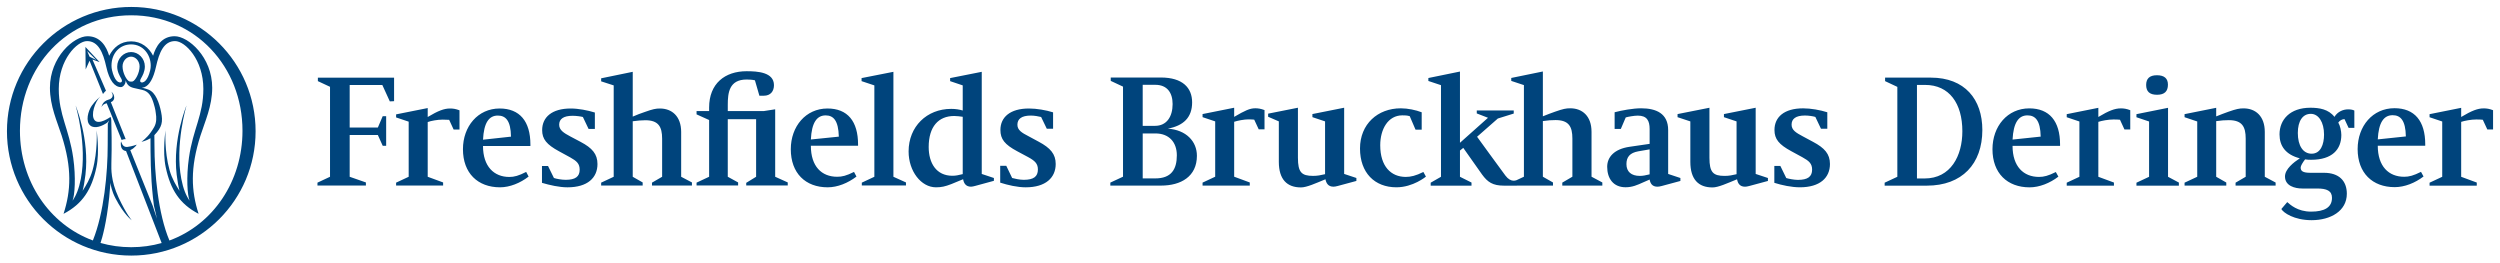
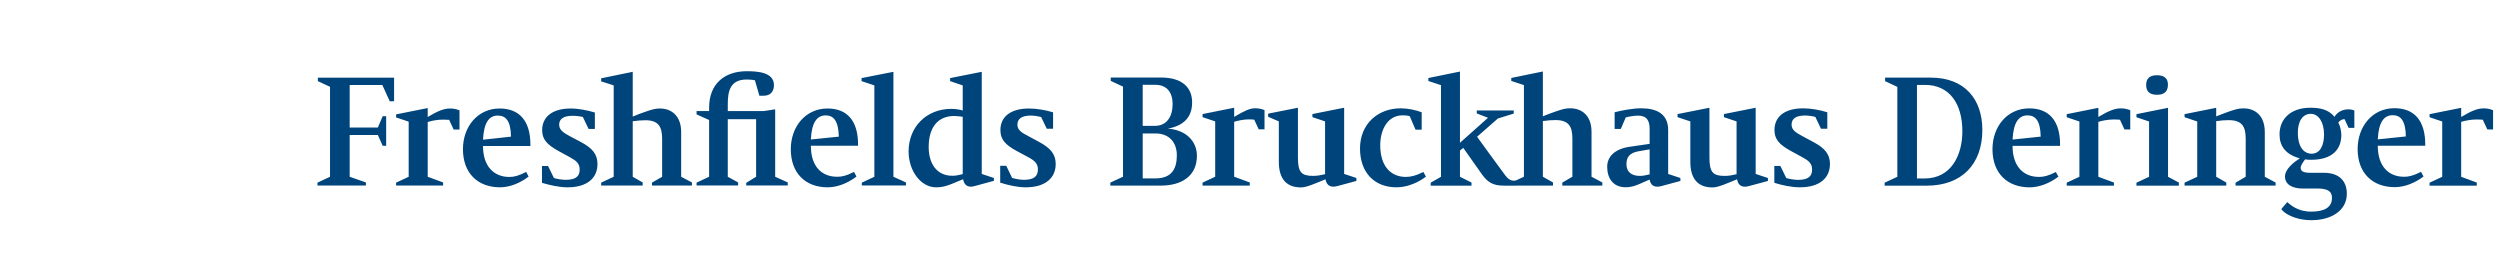
<svg xmlns="http://www.w3.org/2000/svg" id="svg2" xml:space="preserve" height="37.754" width="359.52" version="1.1" viewBox="0 0 359.52 37.754">
  <path id="path248" d="m111.48 15.717-1.66 0.259h-5.159v-0.9c0-1.69 0.176-3.641 2.709-3.641 0.406 0 0.814 0.025 1.195 0.114l0.641 2.216h0.641c0.96 0 1.456-0.641 1.456-1.516 0-1.866-2.36-2.007-3.934-2.007-3.119 0-5.391 1.774-5.391 5.218v0.517h-1.806v0.471l1.806 0.812v8.16l-1.806 0.845v0.41h5.976v-0.44l-1.488-0.815v-8.277h4.076v8.277l-1.421 0.874v0.381h5.97v-0.44l-1.806-0.815v-9.703zm-27.974 4.691-1.485-0.785c-0.935-0.5-1.607-0.906-1.607-1.69 0-0.815 0.61-1.282 1.925-1.282 0.527 0 1.167 0.086 1.485 0.172l0.819 1.72h0.904v-2.361c-1.022-0.319-2.36-0.58-3.471-0.58-2.71 0-4.109 1.251-4.109 3.115 0 1.282 0.64 2.07 2.421 3.035l1.603 0.874c0.93 0.521 1.37 0.901 1.37 1.776 0 0.991-0.613 1.456-2.013 1.456-0.584 0-1.371-0.147-1.69-0.263l-0.845-1.721h-0.873v2.419c1.107 0.325 2.474 0.644 3.669 0.644 2.889 0 4.312-1.373 4.312-3.351 0-1.429-0.756-2.306-2.415-3.178m14.451-1.426c0-2.275-1.341-3.38-3.06-3.38-0.58 0-1.019 0.087-2.156 0.494-0.611 0.201-1.134 0.407-1.749 0.671v-6.441l-4.543 0.934v0.436l1.805 0.583v13.141l-1.805 0.845v0.41h5.971v-0.44l-1.429-0.815v-7.984c0.645-0.087 1.284-0.146 1.809-0.146 1.893 0 2.419 0.934 2.419 2.654v5.476l-1.459 0.845v0.41h5.746v-0.44l-1.55-0.815v-6.438zm-26.109-3.382c2.884 0 4.428 1.834 4.428 5.185v0.205h-6.817c0 2.941 1.576 4.456 3.788 4.456 0.701 0 1.341-0.171 2.42-0.726l0.351 0.671c-1.196 0.929-2.712 1.544-4.107 1.544-3.209 0-5.336-2.04-5.336-5.479 0-3.29 2.155-5.856 5.275-5.856m1.633 4.048c-0.03-2.333-0.787-3.031-1.895-3.031-1.281 0-2.01 1.048-2.127 3.471l4.022-0.439zm-11.976-2.826v-1.285l-4.545 0.909v0.439l1.809 0.609v7.925l-1.809 0.846v0.41h6.761v-0.44l-2.216-0.816v-7.87c0.465-0.171 1.399-0.349 2.155-0.349 0.381 0 0.789 0.031 0.932 0.031l0.641 1.395h0.843v-2.764c-0.55-0.206-0.901-0.261-1.365-0.261-0.846 0-1.69 0.319-3.206 1.221m-15.794-5.156 1.746 0.815v12.938l-1.806 0.845v0.41h6.966v-0.44l-2.333-0.815v-6.003h4.053l0.696 1.544h0.497v-4.254h-0.497l-0.696 1.631h-4.053v-6.119h4.694l1.077 2.36 0.614-0.03v-3.377h-10.959v0.495zm73.284 3.934c2.888 0 4.399 1.834 4.399 5.185v0.174h-6.789c0 2.973 1.546 4.459 3.788 4.459 0.703 0 1.314-0.142 2.419-0.698l0.352 0.671c-1.226 0.929-2.714 1.544-4.14 1.544-3.205 0-5.304-2.04-5.304-5.479 0-3.29 2.16-5.856 5.275-5.856m1.633 4.048c-0.059-2.333-0.787-3.056-1.895-3.056-1.284 0-2.013 1.073-2.127 3.466l4.022-0.41zm28.742 0.729-1.456-0.786c-0.965-0.496-1.606-0.875-1.606-1.659 0-0.816 0.586-1.315 1.926-1.315 0.521 0 1.161 0.119 1.486 0.205l0.815 1.692h0.904v-2.361c-1.021-0.321-2.361-0.552-3.469-0.552-2.71 0-4.106 1.251-4.106 3.09 0 1.308 0.613 2.095 2.419 3.06l1.571 0.841c0.963 0.525 1.401 0.934 1.401 1.776 0 1.024-0.614 1.489-2.042 1.489-0.584 0-1.34-0.172-1.661-0.263l-0.844-1.75h-0.874v2.419c1.109 0.354 2.474 0.672 3.67 0.672 2.886 0 4.311-1.4 4.311-3.353 0-1.429-0.759-2.305-2.445-3.206m-8.191 4.637 1.749 0.581v0.406l-2.676 0.729c-0.234 0.06-0.441 0.116-0.615 0.116-0.785 0-1.049-0.554-1.134-1.075l-1.692 0.699c-0.906 0.35-1.429 0.466-2.216 0.466-2.125 0-3.934-2.305-3.934-5.161 0-3.581 2.626-6.119 6.121-6.119 0.641 0 1.159 0.085 1.663 0.233v-3.612l-1.812-0.61v-0.439l4.548-0.902v14.689zm-2.735-8.221c-0.411-0.056-0.849-0.114-1.226-0.114-2.272 0-3.669 1.544-3.669 4.457 0 2.331 1.106 4.139 3.406 4.139 0.498 0 0.902-0.09 1.489-0.237v-8.245zm-9.967 8.626 1.806 0.815v0.44h-6.351v-0.41l1.805-0.845v-13.141l-1.839-0.611v-0.439l4.579-0.902v15.094zm207.23-8.614c0.468-0.76 1.255-1.081 1.961-1.081 0.494 0 0.731 0.086 0.902 0.174v2.487h-0.828l-0.584-1.256c-0.323 0-0.664 0.172-0.899 0.495 0.266 0.44 0.44 1.23 0.44 1.782 0 2.081-1.316 3.57-4.33 3.57-0.352 0-0.497 0-0.877-0.058h-0.006c-0.376 0.489-0.636 0.946-0.636 1.173 0 0.492 0.291 0.757 1.405 0.757h1.956c2.135 0 3.279 1.143 3.279 3.013 0 2.487-2.339 3.8-5.062 3.8-2.544 0-4.064-1.079-4.357-1.604l0.849-0.996c0.409 0.35 1.465 1.37 3.425 1.37 1.93 0 3.01-0.606 3.01-1.986 0-1.019-0.761-1.34-2.136-1.34h-2.134c-1.083 0-2.489-0.381-2.489-1.728 0-1.064 1.258-2.044 2.134-2.612-2.053-0.534-2.92-1.784-2.92-3.444 0-2.106 1.492-3.831 4.446-3.831 1.256 0 2.601 0.207 3.451 1.315m-3.279 5.294c1.288 0 1.784-1.317 1.784-2.751 0-1.779-0.786-2.98-1.9-2.98-1.17 0-1.87 1.025-1.87 2.754 0 1.839 0.759 2.978 1.986 2.978m24.718-6.516c-0.83 0-1.692 0.324-3.212 1.235v-1.316l-4.546 0.912v0.441l1.82 0.613v7.952l-1.82 0.85v0.425h6.789v-0.446l-2.243-0.829v-7.899c0.486-0.158 1.414-0.343 2.18-0.343 0.367 0 0.771 0.019 0.931 0.04l0.647 1.395h0.828v-2.77c-0.547-0.204-0.905-0.261-1.374-0.261m-31.455 3.375c0-2.264-1.334-3.375-3.047-3.375-0.609 0-1.03 0.08-2.185 0.485-0.601 0.203-1.127 0.425-1.755 0.667v-1.234l-4.548 0.912v0.441l1.821 0.613v7.952l-1.821 0.85v0.425h5.999v-0.446l-1.451-0.829v-8c0.664-0.104 1.292-0.141 1.816-0.141 1.899 0 2.426 0.931 2.426 2.65v5.491l-1.456 0.85v0.425h5.759v-0.446l-1.558-0.829v-6.463zm-17.06-6.748c0 0.946 0.497 1.416 1.566 1.416 1.067 0 1.566-0.489 1.566-1.455 0-0.891-0.517-1.354-1.586-1.354-1.049 0-1.546 0.482-1.546 1.393m3.147 3.292-4.543 0.912v0.443l1.816 0.611v7.954l-1.816 0.85v0.425h6.101v-0.446l-1.559-0.829v-9.92zm-6.805 0.082c-0.834 0-1.7 0.324-3.217 1.235v-1.316l-4.548 0.912v0.441l1.824 0.613v7.952l-1.824 0.85v0.425h6.791v-0.446l-2.244-0.829v-7.899c0.486-0.158 1.416-0.343 2.184-0.343 0.361 0 0.769 0.019 0.929 0.04l0.641 1.395h0.836v-2.77c-0.549-0.204-0.911-0.261-1.373-0.261m-8.722 5.189c0-3.351-1.536-5.189-4.426-5.189-3.132 0-5.294 2.565-5.294 5.878 0 3.438 2.126 5.479 5.339 5.479 1.411 0 2.926-0.608 4.139-1.539l-0.366-0.664c-1.089 0.544-1.715 0.704-2.42 0.704-2.225 0-3.804-1.491-3.804-4.466h6.832v-0.203zm-6.832-0.703c0.125-2.406 0.851-3.479 2.146-3.479 1.113 0 1.857 0.709 1.899 3.054l-4.045 0.425zm-18.33-8.909v0.506l1.761 0.826v12.929l-1.825 0.85v0.425h6.064c5.072 0 7.985-3.136 7.985-8.004 0-4.405-2.513-7.532-7.418-7.532h-6.567zm4.582 14.504v-13.454h1.174c3.478 0 5.355 2.665 5.355 6.665 0 3.518-1.657 6.789-5.434 6.789h-1.095zm73.095-4.913c0-3.353-1.534-5.192-4.424-5.192-3.131 0-5.298 2.565-5.298 5.879 0 3.433 2.127 5.473 5.332 5.473 1.42 0 2.931-0.604 4.145-1.534l-0.364-0.666c-1.089 0.545-1.714 0.709-2.422 0.709-2.224 0-3.796-1.495-3.796-4.468h6.826v-0.2zm-6.826-0.708c0.119-2.405 0.846-3.478 2.138-3.478 1.111 0 1.861 0.709 1.901 3.053l-4.039 0.425zm-123.6 5.777 0.001-0.013c-0.328 0.15-1.054 0.497-1.854-0.56-0.559-0.735-4.075-5.582-4.075-5.582l2.987-2.623 2.285-0.713v-0.441h-5.315v0.422l1.615 0.626-4.032 3.596v-10.245l-4.544 0.931v0.425l1.815 0.603v13.176l-1.482 0.85v0.427h5.871v-0.449l-1.66-0.829v-3.772l0.475-0.384c0.846 1.205 2.493 3.546 2.708 3.837 0.789 1.075 1.51 1.596 3.152 1.596h1.846s0.59-0.976 0.206-0.881m40.859-3.203c0.949 0.524 1.395 0.907 1.395 1.779 0 1.006-0.626 1.475-2.04 1.475-0.585 0-1.357-0.165-1.676-0.264l-0.851-1.744h-0.865v2.431c1.087 0.344 2.48 0.644 3.674 0.644 2.89 0 4.325-1.374 4.325-3.355 0-1.433-0.766-2.303-2.447-3.19l-1.471-0.79c-0.949-0.505-1.6-0.889-1.6-1.677 0-0.825 0.591-1.311 1.923-1.311 0.525 0 1.17 0.1 1.496 0.203l0.809 1.699h0.91v-2.368c-1.011-0.324-2.366-0.566-3.478-0.566-2.728 0-4.121 1.254-4.121 3.112 0 1.296 0.625 2.084 2.425 3.055l1.594 0.868zm-12.94 4.342c0.843 0 2.141-0.604 3.535-1.173 0.102 0.522 0.362 1.067 1.151 1.067 0.161 0 0.365-0.037 0.606-0.101l2.689-0.725v-0.425l-1.762-0.584v-9.52l-4.565 0.91v0.446l1.816 0.608v7.594c-0.605 0.145-1.089 0.244-1.712 0.244-1.661 0-2.188-0.505-2.188-2.607v-7.194l-4.586 0.91v0.446l1.839 0.608v5.82c0 2.521 1.176 3.676 3.178 3.676m-12.47-10.067c0.302-0.096 1.214-0.26 1.739-0.26 1.312 0 1.698 0.728 1.698 1.936v2.125l-2.913 0.425c-2.179 0.326-3.19 1.475-3.19 2.871 0 1.694 0.889 2.945 2.644 2.945 0.992 0 1.72-0.341 2.486-0.685l0.973-0.424c0.099 0.529 0.344 1.028 1.13 1.028 0.161 0 0.364-0.037 0.605-0.1l2.69-0.726v-0.424l-1.76-0.584v-6.31c0-2.382-1.716-3.131-3.894-3.131-1.154 0-2.815 0.304-3.805 0.57v2.401h0.889l0.709-1.657zm3.436 8.186c-0.588 0.141-0.973 0.223-1.394 0.223-1.252 0-1.94-0.606-1.94-1.696 0-1.011 0.482-1.621 1.715-1.841l1.619-0.28v3.595zm-8.355-6.125c0-2.264-1.335-3.375-3.056-3.375-0.603 0-1.026 0.08-2.18 0.486-0.606 0.201-1.134 0.424-1.761 0.666v-6.446l-4.545 0.931v0.425l1.82 0.603v13.176l-1.82 0.85v0.427h6.001v-0.449l-1.456-0.829v-8.004c0.671-0.104 1.298-0.141 1.825-0.141 1.897 0 2.42 0.931 2.42 2.652v5.492l-1.452 0.85v0.427h5.759v-0.449l-1.554-0.829v-6.466zm-41.796 8.005c0.846 0 2.145-0.604 3.534-1.173 0.102 0.522 0.362 1.067 1.153 1.067 0.159 0 0.365-0.037 0.606-0.101l2.688-0.725v-0.425l-1.759-0.584v-9.52l-4.565 0.91v0.446l1.819 0.608v7.594c-0.608 0.145-1.09 0.244-1.719 0.244-1.66 0-2.183-0.505-2.183-2.607v-7.194l-4.285 0.853v0.445l1.538 0.666v5.82c0 2.521 1.175 3.676 3.174 3.676m-6.569-11.38c-0.779 0-1.469 0.324-3.027 1.235v-1.314l-4.545 0.91v0.445l1.816 0.609v7.956l-1.816 0.85v0.427h6.79v-0.449l-2.245-0.829v-7.899c0.483-0.161 1.44-0.346 2.041-0.346 0.359 0 0.681 0.02 0.843 0.04l0.647 1.395h0.833v-2.77c-0.549-0.204-0.911-0.261-1.377-0.261m-13.497 11.119c2.85 0 5.152-1.3 5.152-4.289 0-2.062-1.535-3.717-4.183-3.899 2.244-0.424 3.495-1.599 3.495-3.779 0-2.101-1.374-3.576-4.503-3.576h-7.201v0.485l1.765 0.826v12.954l-1.824 0.85v0.427h7.298zm-0.828-14.492c1.694 0 2.486 1.13 2.486 2.769 0 1.801-0.846 3.132-2.527 3.132h-1.775v-5.901h1.816zm0.019 6.992c1.924 0 3.074 1.232 3.074 3.15 0 2.025-0.811 3.316-3.092 3.316h-1.816v-6.466h1.835zm36.004 6.252c0.704 0 1.434-0.165 2.525-0.711l0.366 0.669s-1.84 1.536-4.246 1.536c-3.13 0-5.234-2.085-5.234-5.58 0-3.514 2.547-5.779 5.862-5.779 1.011 0 2.16 0.242 3.009 0.57v2.502h-0.885l-0.835-1.942c-0.401-0.119-0.725-0.119-1.061-0.119-2.067 0-3.181 2-3.181 4.304 0 3.03 1.54 4.55 3.68 4.55" fill="#00447c" />
-   <path id="path260" d="m18.878 1c-9.874 0-17.878 8.004-17.878 17.878 0 9.873 8.004 17.876 17.878 17.876 9.874 0 17.878-8.004 17.878-17.876 0-9.874-8.004-17.878-17.878-17.878m5.489 33.591c-1.64-3.86-2.155-9.738-2.155-13.698 0-0.472-0.007-1.265-0.014-1.458 1.106-1.154 1.26-1.891 0.969-3.331-0.265-1.308-0.785-2.834-1.824-3.217-0.645-0.237-0.951-0.27-0.951-0.27 0.228-0.016 0.393-0.081 0.391-0.084 0.693-0.276 1.272-1.222 1.649-2.922 0.463-2.103 1.149-3.701 2.745-3.701 1.435 0 4.067 2.65 4.067 6.884 0 3.771-1.479 5.714-2.076 9.909-0.398 2.788-0.224 5.394 0.099 6.16-0.516-0.735-0.919-1.715-1.194-3.139-0.946-4.901 0.75-10.55 0.75-10.55s-2.024 4.825-1.414 9.953c0.117 0.985 0.259 1.748 0.412 2.316-0.468-0.708-1.087-1.735-1.434-2.962-0.781-2.78-0.583-5.741-0.583-5.741s-0.458 3.015 0.024 5.293c0.682 3.243 2.002 5.295 4.732 6.718-1.065-3.311-1.229-6.561 0.268-11.245 0.641-2.011 1.69-4.251 1.69-6.878 0-4.435-3.453-7.418-5.404-7.418-1.867 0-2.717 1.498-3.096 2.806-0.6-1.176-1.692-2.067-3.16-2.067-1.531 0-2.544 0.887-3.158 2.074-0.384-1.31-1.246-2.812-3.115-2.812-1.951 0-5.404 2.982-5.404 7.418 0 2.626 1.05 4.866 1.691 6.878 1.495 4.684 1.334 7.934 0.266 11.245 2.73-1.423 4.049-3.475 4.734-6.718 0.48-2.277 0.022-5.293 0.022-5.293s0.2 2.961-0.583 5.741c-0.346 1.228-0.965 2.255-1.434 2.962 0.155-0.569 0.294-1.331 0.412-2.316 0.61-5.128-1.413-9.953-1.413-9.953s1.695 5.649 0.75 10.55c-0.275 1.424-0.677 2.404-1.195 3.139 0.324-0.766 0.497-3.373 0.101-6.16-0.598-4.195-2.079-6.138-2.079-9.909 0-4.234 2.632-6.884 4.067-6.884 1.595 0 2.299 1.599 2.764 3.701 0.449 2.031 1.228 2.916 2.112 2.916 0.271 0 0.684-0.367 0.684-0.99 0.139 0.59 0.485 0.964 1.157 1.115 0.445 0.099 0.584 0.136 1.206 0.271 0.948 0.207 1.341 0.94 1.639 1.901 0.297 0.964 0.289 1.229 0.326 1.468 0.099 0.6 0.125 1.344-0.236 1.979-0.64 1.126-1.239 1.671-1.829 2.129 0 0 0.675-0.139 1.299-0.522 0.005 2.259 0.005 5.378 0.351 8.5 0.045 0.422 0.094 0.824 0.145 1.205 0.005 0.044 0.405 1.689 0.431 1.867l-0.6-1.836-3.234-8.026c0.661-0.295 0.929-0.789 0.929-0.789s-0.645 0.249-1.37 0.335c-0.306 0.036-0.564-0.134-0.688-0.344-0.09-0.149-0.195-0.453-0.195-0.453s-0.066 0.189-0.026 0.566c0.05 0.491 0.326 0.77 0.746 0.815l5.117 13.231c-1.379 0.391-2.845 0.6-4.378 0.6-1.546 0-3.024-0.212-4.414-0.61 0.253-0.749 0.859-2.828 1.254-6.601 0.072-0.677 0.129-1.36 0.175-2.039 0.035 0.309 0.175 1.163 0.72 2.215 1.228 2.377 2.349 3.167 2.349 3.167s-0.756-0.819-1.91-3.294c-1.136-2.439-1.03-4.144-1.028-4.815 0.086-2.834 0.015-5.265-0.011-6.289-0.02-0.339-0.116-0.466-0.116-0.466l-0.001 0.001v-0.001s-1.649 1.206-2.272 0.48c-0.634-0.739 0.071-2.732 0.809-3.408 0 0-0.708 0.562-1.23 1.321-0.521 0.759-0.944 2.264-0.198 2.85 0.642 0.505 1.694 0.077 2.42-0.421 0.066-0.045 0.282-0.331 0.282-0.331l-0.195 0.461s-0.016 1.159-0.016 3.123c0 3.925-0.522 9.709-2.132 13.688-6.28-2.32-10.488-8.525-10.488-15.772 0-9.207 6.794-16.608 16.002-16.608 9.21 0 16.002 7.4 16.002 16.608 0 7.258-4.22 13.474-10.514 15.782m-5.508-27.105h-0.001c-1.064 0-1.995 0.935-1.995 2.092 0 0.745 0.37 1.361 0.583 1.731 0.25 0.436-0.013 0.594-0.235 0.547-0.19-0.043-0.724-0.203-1.095-1.769h0.001c-0.05-0.209-0.074-0.427-0.074-0.654 0-1.795 1.215-3.047 2.82-3.047 1.74 0 2.822 1.49 2.822 3.047 0 0.237-0.028 0.468-0.081 0.688-0.374 1.535-0.915 1.694-1.105 1.735-0.036 0.006-0.071 0.006-0.106 0.005-0.328-0.059-0.254-0.339-0.089-0.619 0.18-0.306 0.536-0.934 0.536-1.68 0-1.155-0.917-2.078-1.981-2.078m1.224 2.06c0 0.991-0.635 2.046-0.974 2.161 0 0-0.1 0.034-0.25 0.034h-0.003c-0.151 0-0.25-0.034-0.25-0.034-0.339-0.115-0.975-1.17-0.975-2.161 0-0.767 0.581-1.397 1.226-1.397h0.001c0.645 0 1.224 0.63 1.224 1.397m-6.776-0.982 0.995 0.36-0.007-0.005 0.036 0.011-2.04-2.181 0.003 0.004 0.035 3.235 0.56-1.254 1.93 4.787c0.179-0.241 0.324-0.389 0.43-0.476l-1.941-4.481zm-0.411-0.403-0.35-0.82 1.316 1.29-0.966-0.47zm5.188 11.853-2.135-5.324c0.379-0.122 0.491-0.429 0.484-0.661-0.019-0.581-0.409-0.831-0.409-0.831s0.186 0.245 0.194 0.514c0.007 0.228-0.136 0.496-0.589 0.615-0.939 0.245-1.022 1.094-1.022 1.094s0.111-0.426 0.746-0.568l2.159 5.301c0.06-0.072 0.341-0.146 0.573-0.14" fill="#00447c" />
</svg>